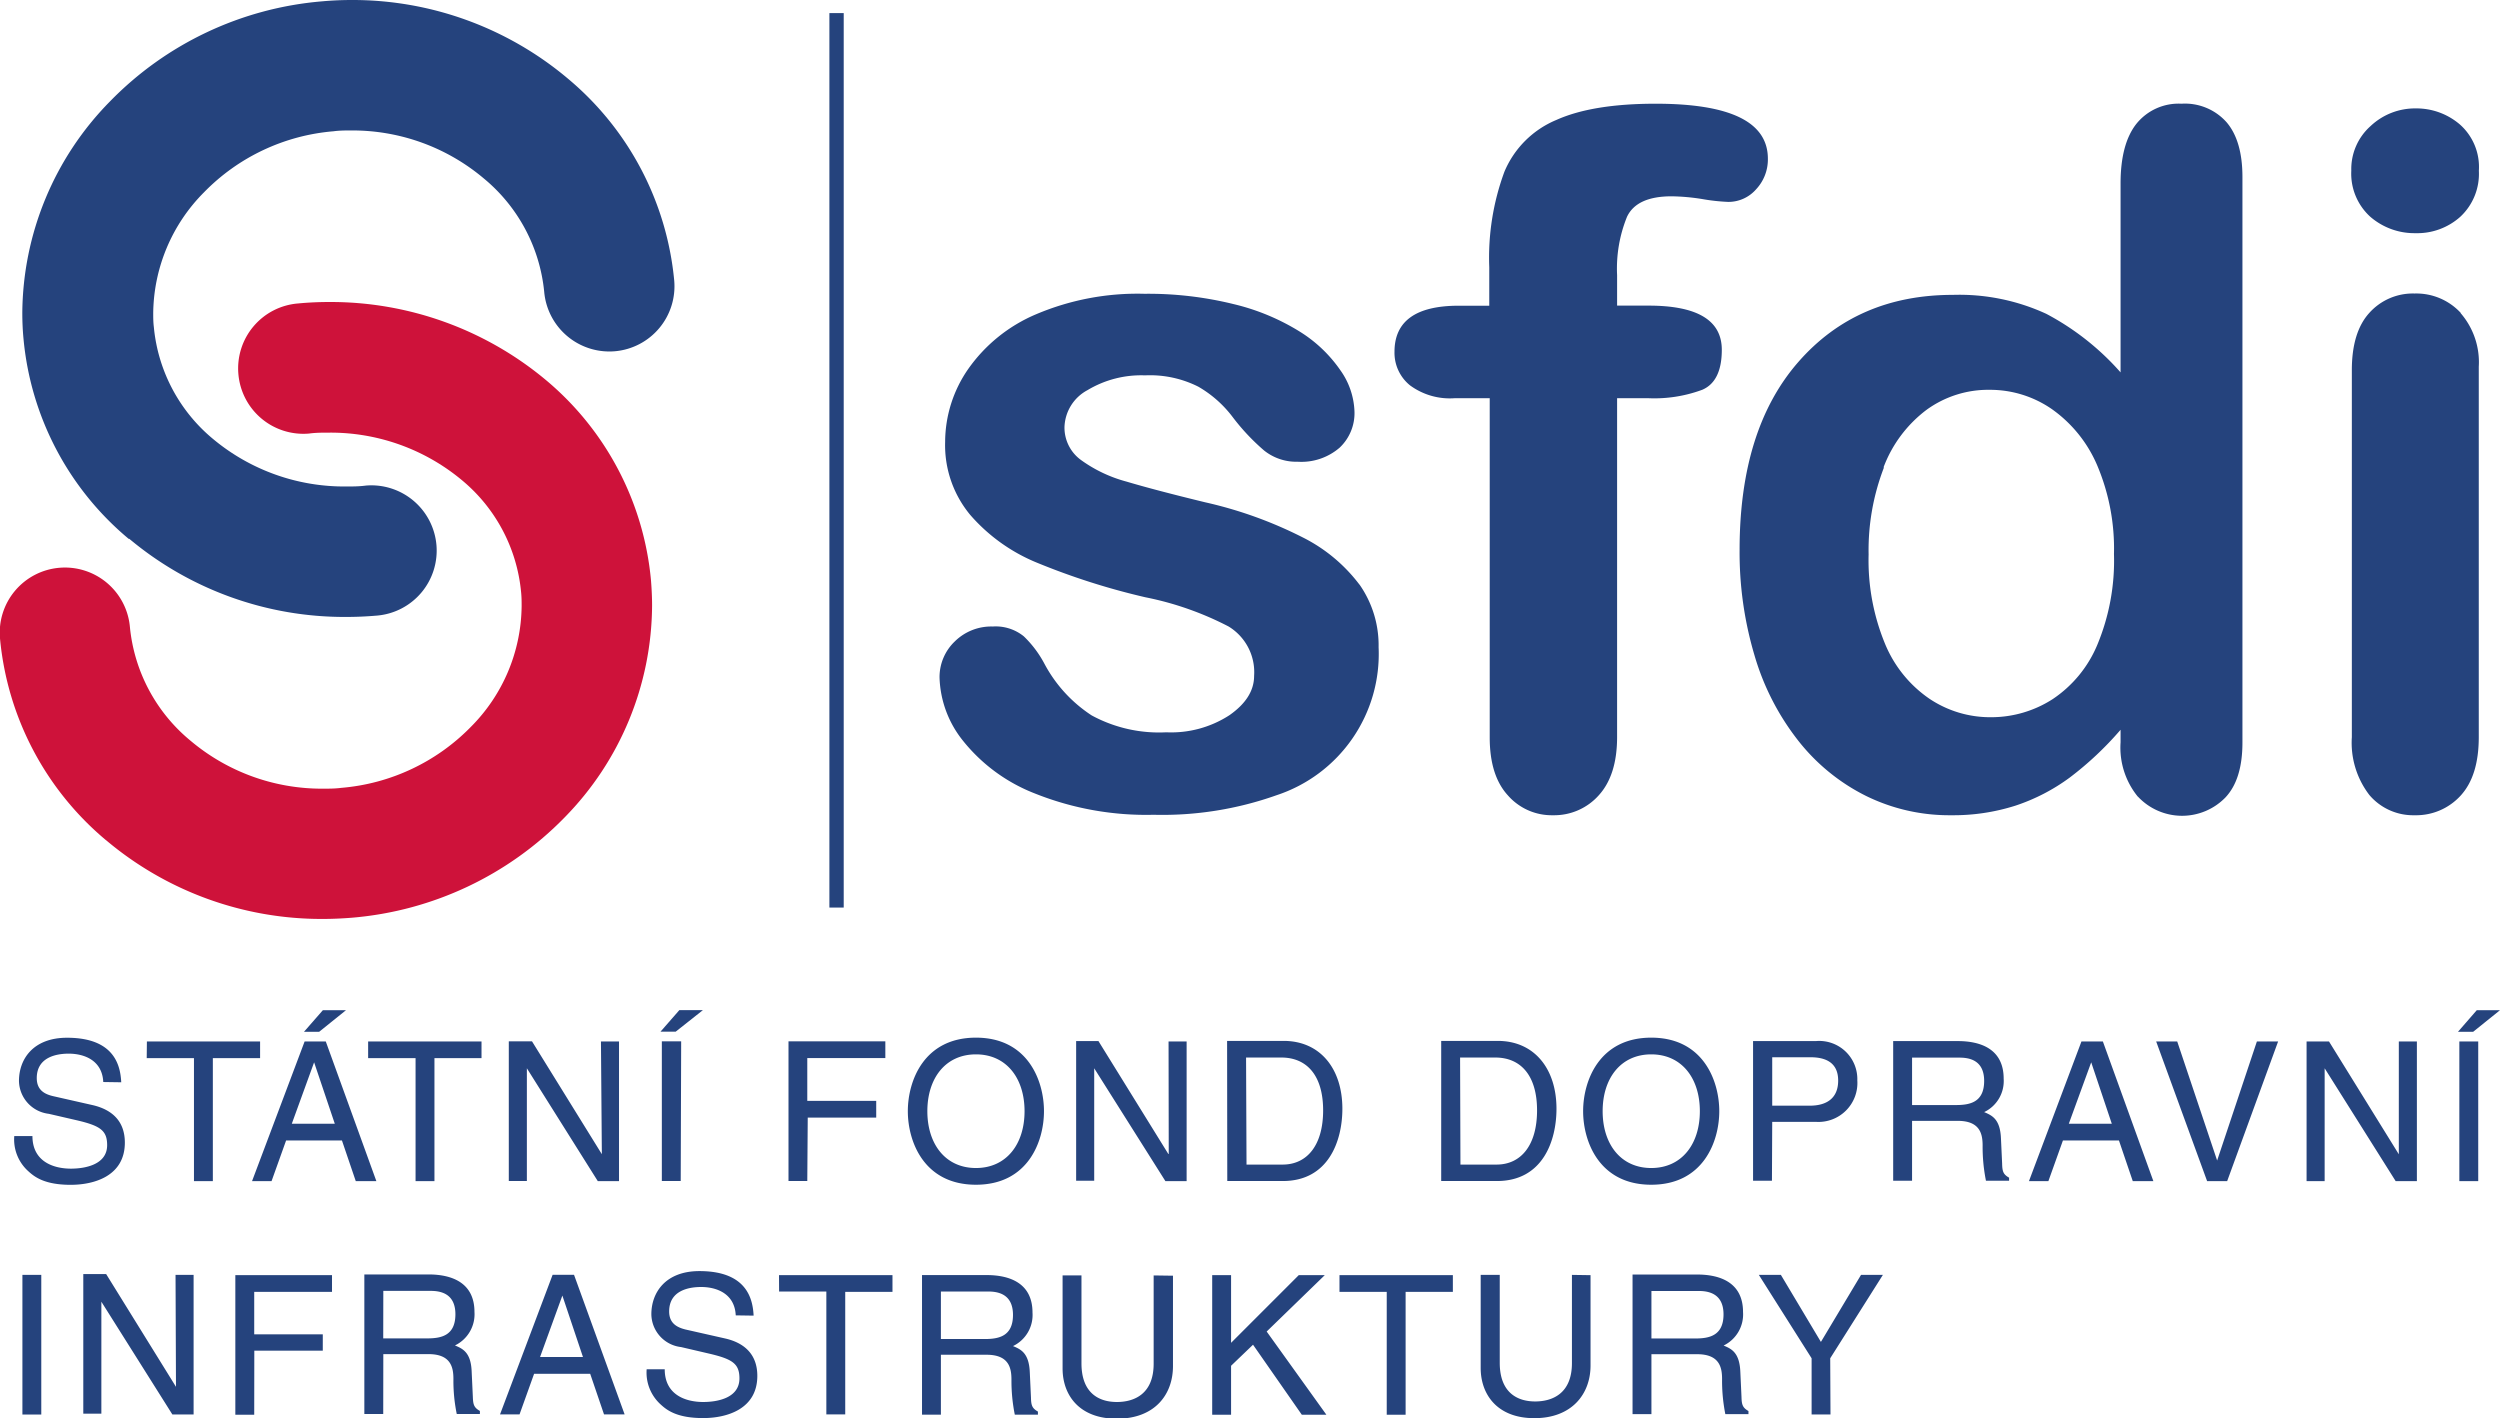
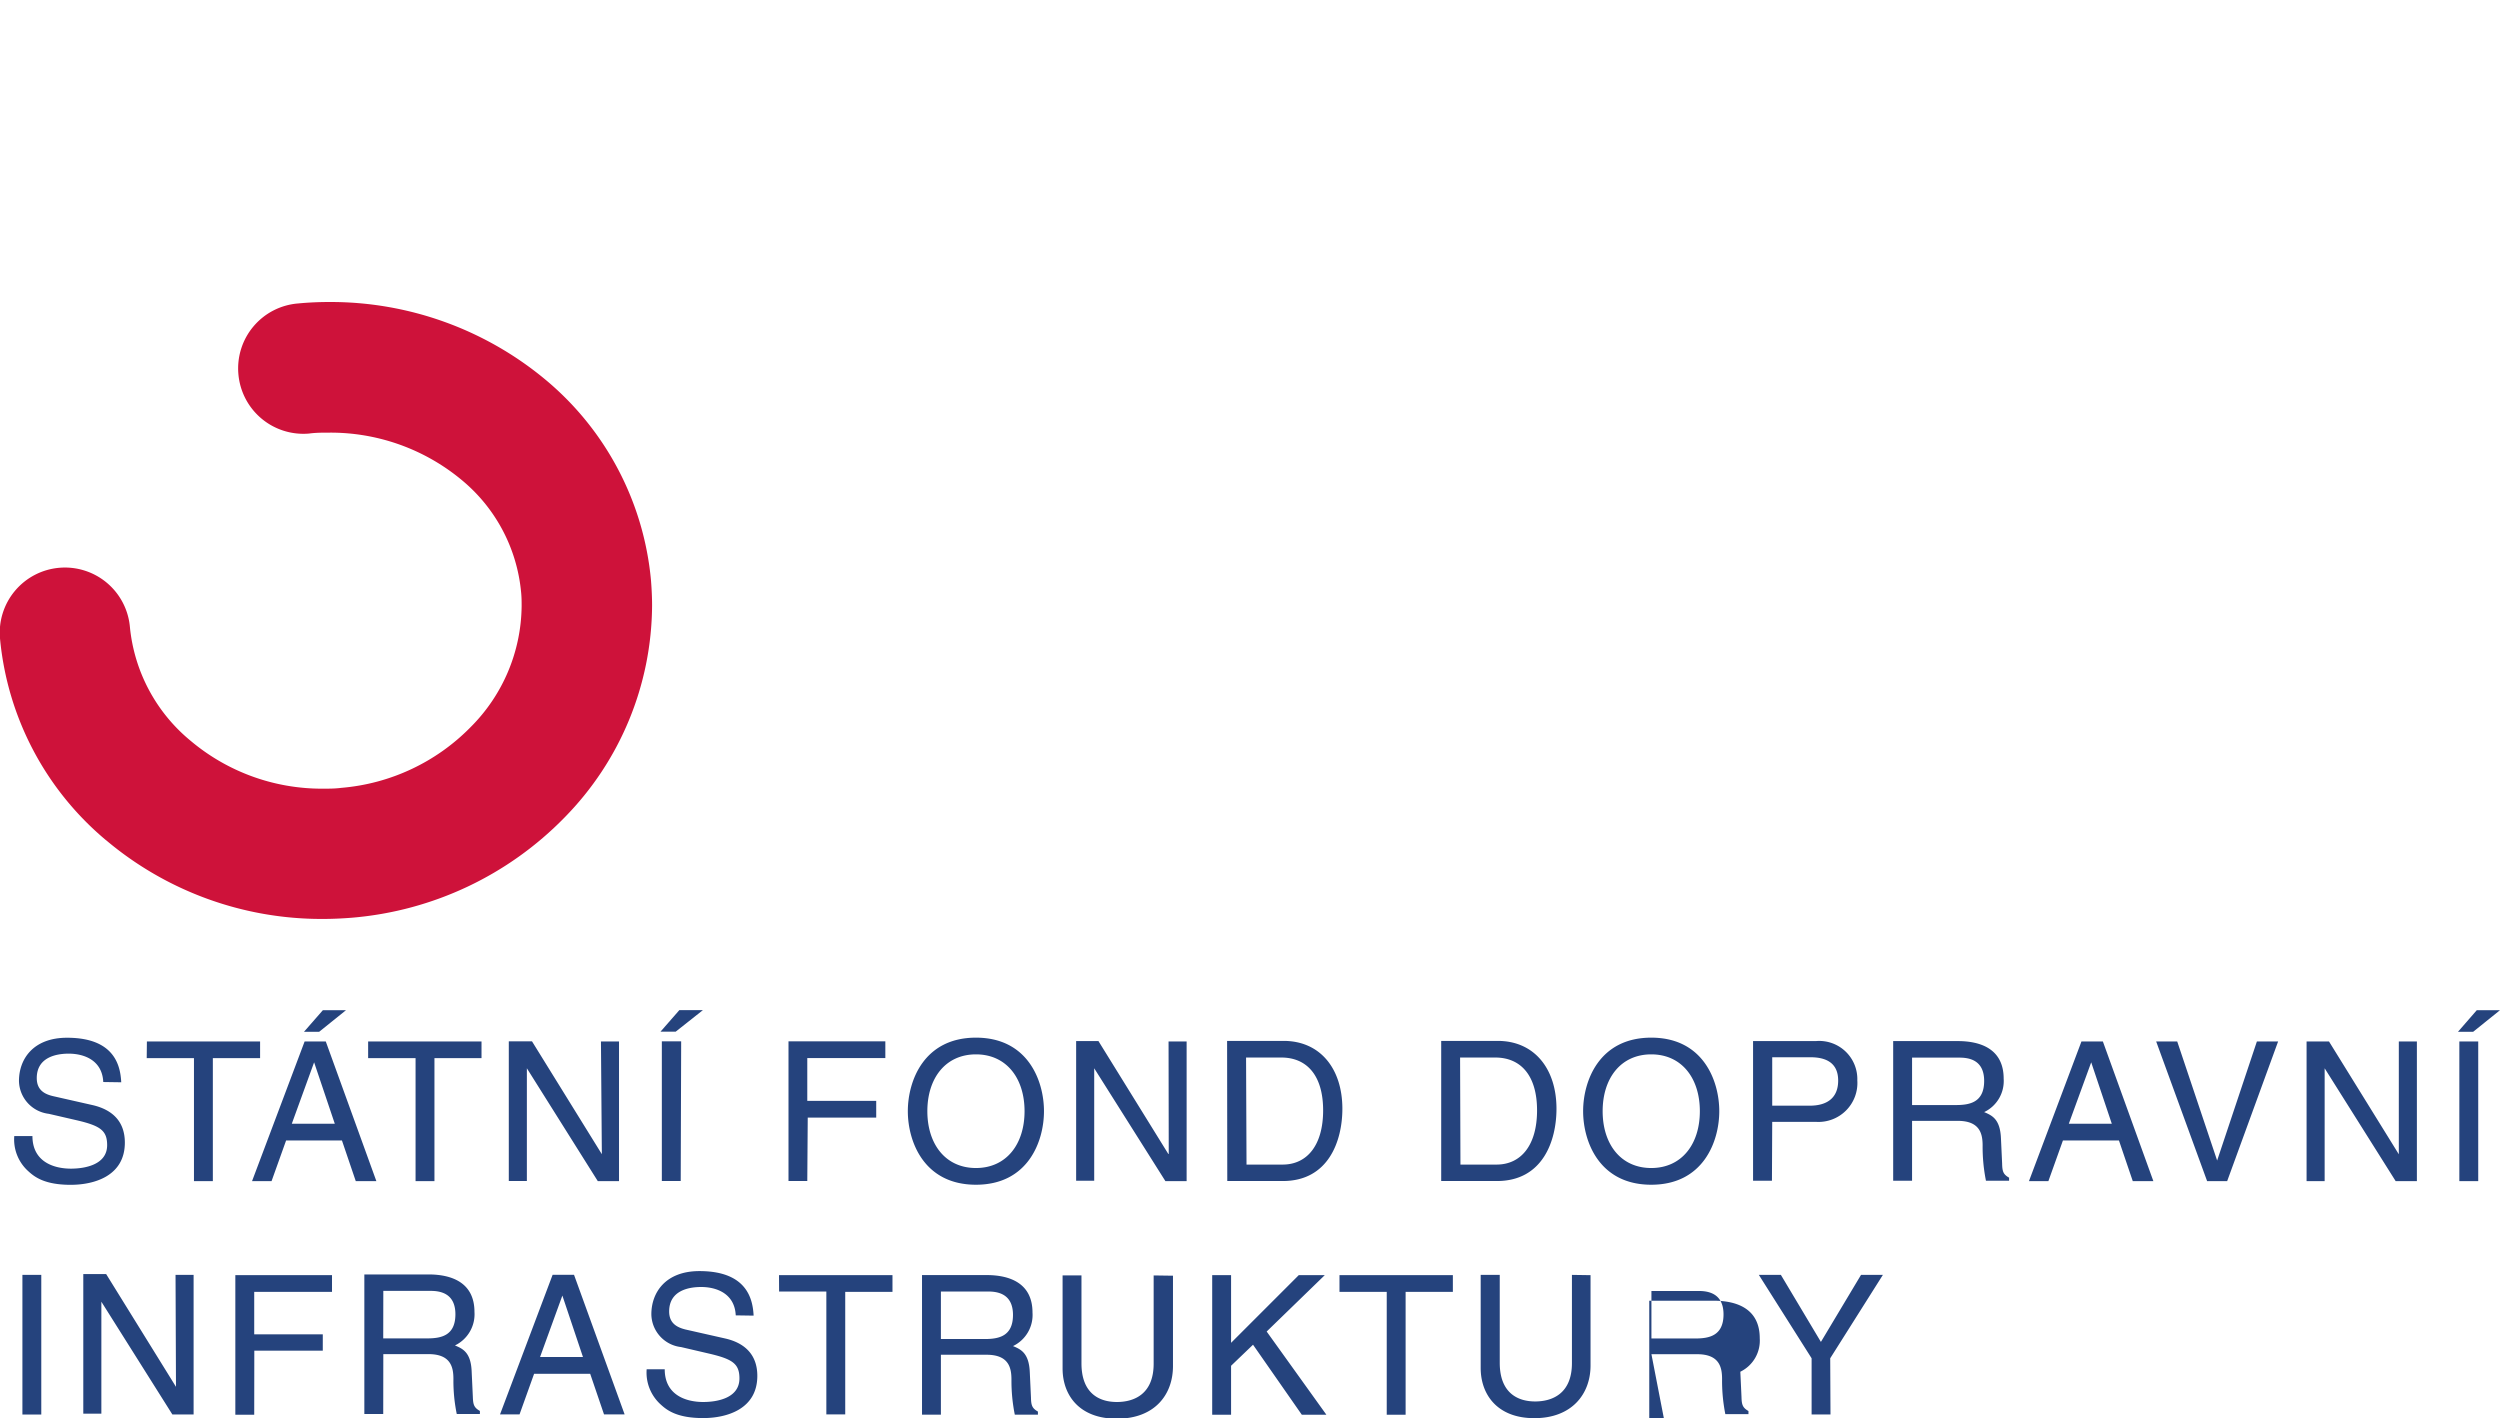
<svg xmlns="http://www.w3.org/2000/svg" viewBox="0 0 276.73 156.98">
  <title>SFDI</title>
  <g id="a593c346-264d-4046-9c7d-4a7549ea3045" data-name="Vrstva 2">
    <g id="efcd5808-ee43-4626-8ea0-7c340201474d" data-name="Vrstva 1">
-       <path d="M14.25,59.65A32.72,32.72,0,0,1,2.6,37.48h0c-.09-.95-.13-1.9-.13-2.84h0a33.67,33.67,0,0,1,9.68-23.39h0A37.08,37.08,0,0,1,35.63.15h0Q37.28,0,38.93,0h0a37,37,0,0,1,24,8.76h0a33.15,33.15,0,0,1,11.7,22.29h0a7.22,7.22,0,0,1-6.56,7.83h0a7.24,7.24,0,0,1-7.83-6.57h0a18.63,18.63,0,0,0-6.69-12.56h0a22.55,22.55,0,0,0-14.62-5.31h0c-.67,0-1.35,0-2,.09h0a22.63,22.63,0,0,0-14.35,6.76h0a19.22,19.22,0,0,0-5.62,13.35h0c0,.52,0,1,.07,1.57h0a18.3,18.3,0,0,0,6.6,12.42h0a22.67,22.67,0,0,0,14.69,5.22h0c.71,0,1.44,0,2.17-.1h0a7.23,7.23,0,0,1,7.82,6.57h0a7.22,7.22,0,0,1-6.57,7.82h0q-1.72.15-3.42.15h0a37.11,37.11,0,0,1-24-8.64Z" style="fill:#25437d" />
      <path d="M11.73,93A33.1,33.1,0,0,1,0,70.67H0a7.21,7.21,0,0,1,6.56-7.82h0a7.22,7.22,0,0,1,7.82,6.56h0A18.65,18.65,0,0,0,21.1,82h0a22.54,22.54,0,0,0,14.62,5.3h0c.68,0,1.36,0,2.05-.09h0a22.68,22.68,0,0,0,14.36-6.76h0a19.17,19.17,0,0,0,5.61-13.35h0c0-.52,0-1-.06-1.57h0a18.3,18.3,0,0,0-6.6-12.42h0a22.71,22.71,0,0,0-14.69-5.22h0c-.71,0-1.44,0-2.17.1h0a7.22,7.22,0,0,1-7.83-6.56h0A7.21,7.21,0,0,1,33,33.59h0c1.15-.11,2.29-.16,3.43-.16h0a37.18,37.18,0,0,1,24,8.64h0A32.78,32.78,0,0,1,72.06,64.25h0c.08,1,.12,1.9.12,2.83h0a33.71,33.71,0,0,1-9.67,23.39h0A37.21,37.21,0,0,1,39,101.58h0c-1.11.09-2.22.14-3.31.14h0a37,37,0,0,1-24-8.76Z" style="fill:#ce123a" />
-       <line x1="92.6" y1="1.45" x2="92.6" y2="100.46" style="fill:none;stroke:#25437d;stroke-width:1.585px" />
      <path d="M276.73,111.82h-2.57l-2.08,2.39h1.68Zm-2.41,3.46h-2.09v15.46h2.09Zm-8.79,12.49h0l-7.73-12.49h-2.48v15.46h2V118.25h0l7.86,12.49h2.35V115.28h-2Zm-20.11.69h0L241,115.28h-2.33l5.64,15.46h2.22l5.64-15.46h-2.35ZM229,124.39l2.48-6.8h0l2.28,6.8Zm5.55,1.85,1.53,4.5h2.28l-5.59-15.46H230.4l-5.81,15.46h2.15l1.61-4.5Zm-22.9-9.17h5.21c1,0,2.77.19,2.77,2.58s-1.61,2.67-3.14,2.67h-4.84Zm0,7h5.06c2.49,0,2.75,1.48,2.75,2.75a19.09,19.09,0,0,0,.37,3.88h2.56v-.34c-.65-.37-.75-.69-.77-1.55l-.13-2.8c-.09-2.16-1-2.54-1.86-2.91a3.81,3.81,0,0,0,2.16-3.7c0-3.28-2.54-4.16-5.08-4.16h-7.15v15.46h2.09Zm-15.48.11H201a4.31,4.31,0,0,0,4.59-4.59,4.22,4.22,0,0,0-4.59-4.35h-6.95v15.46h2.09Zm0-7.15h4.24c1.72,0,3.06.62,3.06,2.58s-1.27,2.78-3.15,2.78h-4.15ZM190.31,123c0-3.34-1.76-8.14-7.53-8.14s-7.54,4.8-7.54,8.14,1.77,8.14,7.54,8.14,7.53-4.8,7.53-8.14m-2.15,0c0,3.64-2,6.29-5.38,6.29s-5.38-2.65-5.38-6.29,2-6.29,5.38-6.29,5.38,2.65,5.38,6.29m-26.54-5.94h3.89c2.84,0,4.63,2,4.63,5.85s-1.77,6-4.48,6h-4Zm-2.09,13.67h6.17c5.09,0,6.59-4.48,6.59-8,0-4.45-2.47-7.51-6.5-7.51h-6.26Zm-21.6-13.67h3.9c2.84,0,4.63,2,4.63,5.85s-1.77,6-4.48,6h-4Zm-2.08,13.67H142c5.08,0,6.59-4.48,6.59-8,0-4.45-2.47-7.51-6.5-7.51h-6.26Zm-6.48-3h-.05l-7.73-12.49h-2.47v15.46h2V118.25h0L129,130.74h2.35V115.28h-2ZM115.56,123c0-3.34-1.76-8.14-7.53-8.14s-7.54,4.8-7.54,8.14,1.77,8.14,7.54,8.14,7.53-4.8,7.53-8.14m-2.15,0c0,3.64-2,6.29-5.38,6.29s-5.38-2.65-5.38-6.29,2-6.29,5.38-6.29,5.38,2.65,5.38,6.29m-24,.71h7.58v-1.85H89.36v-4.74H98v-1.85H87.28v15.46h2.08Zm-11.6-11.9H75.2l-2.09,2.39h1.68Zm-2.41,3.46H73.26v15.46h2.09Zm-8.78,12.49h0l-7.73-12.49H56.32v15.46h2V118.25h0l7.85,12.49h2.35V115.28h-2ZM40.75,117.13H46v13.61h2.09V117.13H53.3v-1.85H40.75Zm-2.45-5.31H35.74l-2.09,2.39h1.68Zm-6,12.57,2.47-6.8h0l2.29,6.8Zm5.55,1.85,1.53,4.5h2.28l-5.6-15.46H33.72L27.9,130.74h2.16l1.61-4.5Zm-21.61-9.11h5.23v13.61h2.09V117.13h5.23v-1.85H16.26Zm-2.82,2.67c-.09-1.7-.63-4.93-6-4.93-3.75,0-5.32,2.37-5.32,4.78a3.73,3.73,0,0,0,3.3,3.64l3.16.73c2.54.6,3.3,1.12,3.3,2.74,0,2.21-2.55,2.6-4,2.6-2,0-4.27-.82-4.27-3.61H1.58a4.72,4.72,0,0,0,1.57,3.91c.69.63,1.81,1.49,4.67,1.49,2.65,0,6-1,6-4.67,0-2.46-1.51-3.66-3.51-4.14l-4.41-1c-.91-.21-1.83-.64-1.83-2,0-2.34,2.21-2.71,3.53-2.71,1.74,0,3.72.75,3.83,3.14Z" style="fill:#25437d" />
-       <path d="M202.59,150.35l5.83-9.23H206l-4.44,7.42-4.43-7.42h-2.44l5.84,9.23v6.22h2.09ZM182.8,142.9H188c1,0,2.78.2,2.78,2.59s-1.62,2.67-3.14,2.67H182.8Zm0,7h5.06c2.5,0,2.76,1.49,2.76,2.76a18.92,18.92,0,0,0,.36,3.87h2.56v-.34c-.64-.37-.75-.69-.77-1.55l-.13-2.8c-.09-2.15-1-2.54-1.85-2.9a3.83,3.83,0,0,0,2.15-3.71c0-3.27-2.54-4.15-5.08-4.15h-7.15v15.45h2.09ZM174,141.12v9.77c0,3.36-2.16,4.24-4.07,4.24s-3.92-.92-3.92-4.28v-9.73H163.9v10.31c0,2.88,1.79,5.55,5.94,5.55s6.22-2.67,6.22-5.83v-10ZM148.27,143h5.23v13.6h2.09V143h5.23v-1.85H148.27Zm-12,8.18,2.43-2.33,5.4,7.75h2.72l-6.61-9.21,6.43-6.24h-2.88l-7.49,7.49v-7.49h-2.09v15.45h2.09Zm-8.57-10v9.77c0,3.36-2.15,4.24-4.07,4.24s-3.92-.92-3.92-4.28v-9.73h-2.09v10.31c0,2.88,1.79,5.55,6,5.55s6.22-2.67,6.22-5.83v-10Zm-23.55,1.78h5.21c1,0,2.77.2,2.77,2.59s-1.61,2.67-3.14,2.67h-4.84Zm0,7h5.06c2.49,0,2.75,1.49,2.75,2.76a19,19,0,0,0,.37,3.87h2.56v-.34c-.65-.37-.75-.69-.77-1.55l-.13-2.8c-.09-2.15-1-2.54-1.86-2.9a3.82,3.82,0,0,0,2.16-3.71c0-3.27-2.54-4.15-5.08-4.15h-7.15v15.45h2.09Zm-17.91-7h5.23v13.6h2.09V143h5.23v-1.85H86.23Zm-2.82,2.67c-.09-1.7-.63-4.93-6-4.93-3.75,0-5.32,2.37-5.32,4.78a3.71,3.71,0,0,0,3.29,3.63l3.17.74c2.54.6,3.29,1.12,3.29,2.73,0,2.22-2.54,2.61-4,2.61-2,0-4.27-.82-4.27-3.62h-2a4.76,4.76,0,0,0,1.58,3.92c.68.62,1.8,1.48,4.67,1.48,2.64,0,6-1,6-4.67,0-2.45-1.51-3.66-3.51-4.13l-4.42-1c-.9-.22-1.83-.65-1.83-2,0-2.35,2.22-2.71,3.54-2.71,1.74,0,3.72.75,3.83,3.14Zm-23.64,4.58,2.47-6.8h0l2.28,6.8Zm5.55,1.86,1.53,4.49h2.28l-5.6-15.45H61.17l-5.82,15.45h2.16l1.61-4.49Zm-22.9-9.18h5.21c1,0,2.77.2,2.77,2.59s-1.61,2.67-3.14,2.67H42.42Zm0,7h5c2.5,0,2.76,1.49,2.76,2.76a18.31,18.31,0,0,0,.37,3.87h2.56v-.34c-.65-.37-.75-.69-.78-1.55l-.13-2.8c-.08-2.15-1-2.54-1.85-2.9a3.84,3.84,0,0,0,2.16-3.71c0-3.27-2.55-4.15-5.09-4.15H40.33v15.45h2.09Zm-14.28-.38h7.58V147.7H28.14V143h8.61v-1.85H26.05v15.45h2.09Zm-8.67,4h0l-7.73-12.48H9.22v15.45h2V144.09h0l7.86,12.48h2.35V141.12h-2ZM4.57,141.12H2.48v15.46H4.57Z" style="fill:#25437d" />
-       <path d="M272.33,24a6.49,6.49,0,0,0,2.06-5.1,6.28,6.28,0,0,0-2.11-5.13A7.38,7.38,0,0,0,267.42,12a7.17,7.17,0,0,0-5,1.94,6.37,6.37,0,0,0-2.15,4.95A6.44,6.44,0,0,0,262.38,24a7.45,7.45,0,0,0,5,1.81A7.14,7.14,0,0,0,272.33,24m.05,10.63a6.7,6.7,0,0,0-5.11-2.14,6.47,6.47,0,0,0-5,2.14q-1.94,2.13-1.94,6.34V81.6a9.49,9.49,0,0,0,1.94,6.4,6.35,6.35,0,0,0,5,2.24,6.67,6.67,0,0,0,5.11-2.18q2-2.19,2-6.46v-41a8.29,8.29,0,0,0-2-5.93M208.5,51.71a14.23,14.23,0,0,1,4.76-6.35,11.6,11.6,0,0,1,7-2.21,12,12,0,0,1,6.9,2.16,14.64,14.64,0,0,1,5,6.24A23.62,23.62,0,0,1,234,61.32a24.22,24.22,0,0,1-1.85,10.07,13.43,13.43,0,0,1-4.94,6,12.56,12.56,0,0,1-6.84,2,12.07,12.07,0,0,1-6.82-2.06,13.67,13.67,0,0,1-4.91-6.11,24.22,24.22,0,0,1-1.8-9.84,25.41,25.41,0,0,1,1.69-9.61m28.15,36.44a6.69,6.69,0,0,0,9.66.06q1.88-2,1.88-6.07V19.59c0-2.67-.59-4.69-1.75-6.05a6.16,6.16,0,0,0-5-2.06,6,6,0,0,0-5,2.24q-1.74,2.22-1.74,6.59V41.22a29,29,0,0,0-8.22-6.48,23,23,0,0,0-10.34-2.1q-10.62,0-17.11,7.43t-6.5,20.74a39.87,39.87,0,0,0,1.64,11.7A27.91,27.91,0,0,0,199,81.92a22,22,0,0,0,7.51,6.16A20.88,20.88,0,0,0,216,90.24a22.62,22.62,0,0,0,7.09-1.06,21.48,21.48,0,0,0,6-3.1,36.34,36.34,0,0,0,5.64-5.3v1.39a8.59,8.59,0,0,0,1.9,6M154.36,38.93a4.64,4.64,0,0,0,1.71,3.72A7.43,7.43,0,0,0,161,44.08h3.9V81.62c0,2.81.66,4.94,2,6.41a6.45,6.45,0,0,0,5,2.21A6.61,6.61,0,0,0,177,88c1.32-1.47,2-3.6,2-6.41V44.08h3.49a15.23,15.23,0,0,0,5.95-.94c1.43-.62,2.15-2.1,2.15-4.42q0-4.89-8.1-4.89H179V30.46a15.23,15.23,0,0,1,1.1-6.47c.72-1.51,2.37-2.26,4.93-2.26a22.79,22.79,0,0,1,3.43.31,21.51,21.51,0,0,0,2.86.31,4.07,4.07,0,0,0,3.07-1.4,4.83,4.83,0,0,0,1.3-3.38q0-6.09-12.42-6.09-7,0-11,1.8A10.69,10.69,0,0,0,166.53,19a27.44,27.44,0,0,0-1.68,10.58v4.26h-3.37q-7.12,0-7.12,5.1m-3.85,25.81a17.91,17.91,0,0,0-6.34-5.28A46.12,46.12,0,0,0,133.4,55.6q-5.55-1.35-8.7-2.29a15.35,15.35,0,0,1-5-2.36,4.43,4.43,0,0,1-1.87-3.67,4.8,4.8,0,0,1,2.54-4.09,11.53,11.53,0,0,1,6.37-1.64,11.89,11.89,0,0,1,5.9,1.25,12.72,12.72,0,0,1,3.78,3.33,23.85,23.85,0,0,0,3.51,3.74,5.69,5.69,0,0,0,3.71,1.24,6.47,6.47,0,0,0,4.65-1.56,5.25,5.25,0,0,0,1.64-4A8.34,8.34,0,0,0,148.38,41a15.19,15.19,0,0,0-4.47-4.27,24.69,24.69,0,0,0-7.33-3.06,39.47,39.47,0,0,0-9.9-1.15,28.71,28.71,0,0,0-12,2.27,17.5,17.5,0,0,0-7.51,6.06,14.21,14.21,0,0,0-2.55,8.06A12.08,12.08,0,0,0,107.4,57a19.59,19.59,0,0,0,7.37,5.28,77.33,77.33,0,0,0,12,3.83A34.58,34.58,0,0,1,136,69.35a5.92,5.92,0,0,1,2.82,5.46c0,1.64-.91,3.08-2.72,4.35a11.86,11.86,0,0,1-7,1.9,15.62,15.62,0,0,1-8.26-1.87,15.52,15.52,0,0,1-5.21-5.68,12,12,0,0,0-2.3-3.07,4.94,4.94,0,0,0-3.45-1.09A5.74,5.74,0,0,0,105.69,71,5.45,5.45,0,0,0,104,75a11.7,11.7,0,0,0,2.6,7,19,19,0,0,0,8,5.85,33.16,33.16,0,0,0,13.1,2.34,37.76,37.76,0,0,0,13.59-2.16,16.46,16.46,0,0,0,11.31-16.39,11.72,11.72,0,0,0-2.16-7" style="fill:#25437d" />
+       <path d="M202.59,150.35l5.83-9.23H206l-4.44,7.42-4.43-7.42h-2.44l5.84,9.23v6.22h2.09ZM182.8,142.9H188c1,0,2.78.2,2.78,2.59s-1.62,2.67-3.14,2.67H182.8Zm0,7h5.06c2.5,0,2.76,1.49,2.76,2.76a18.92,18.92,0,0,0,.36,3.87h2.56v-.34c-.64-.37-.75-.69-.77-1.55l-.13-2.8a3.83,3.83,0,0,0,2.15-3.71c0-3.27-2.54-4.15-5.08-4.15h-7.15v15.45h2.09ZM174,141.12v9.77c0,3.36-2.16,4.24-4.07,4.24s-3.92-.92-3.92-4.28v-9.73H163.9v10.31c0,2.88,1.79,5.55,5.94,5.55s6.22-2.67,6.22-5.83v-10ZM148.27,143h5.23v13.6h2.09V143h5.23v-1.85H148.27Zm-12,8.18,2.43-2.33,5.4,7.75h2.72l-6.61-9.21,6.43-6.24h-2.88l-7.49,7.49v-7.49h-2.09v15.45h2.09Zm-8.57-10v9.77c0,3.36-2.15,4.24-4.07,4.24s-3.92-.92-3.92-4.28v-9.73h-2.09v10.31c0,2.88,1.79,5.55,6,5.55s6.22-2.67,6.22-5.83v-10Zm-23.55,1.78h5.21c1,0,2.77.2,2.77,2.59s-1.61,2.67-3.14,2.67h-4.84Zm0,7h5.06c2.49,0,2.75,1.49,2.75,2.76a19,19,0,0,0,.37,3.87h2.56v-.34c-.65-.37-.75-.69-.77-1.55l-.13-2.8c-.09-2.15-1-2.54-1.86-2.9a3.82,3.82,0,0,0,2.16-3.71c0-3.27-2.54-4.15-5.08-4.15h-7.15v15.45h2.09Zm-17.91-7h5.23v13.6h2.09V143h5.23v-1.85H86.23Zm-2.82,2.67c-.09-1.7-.63-4.93-6-4.93-3.75,0-5.32,2.37-5.32,4.78a3.71,3.71,0,0,0,3.29,3.63l3.17.74c2.54.6,3.29,1.12,3.29,2.73,0,2.22-2.54,2.61-4,2.61-2,0-4.27-.82-4.27-3.62h-2a4.76,4.76,0,0,0,1.58,3.92c.68.62,1.8,1.48,4.67,1.48,2.64,0,6-1,6-4.67,0-2.45-1.51-3.66-3.51-4.13l-4.42-1c-.9-.22-1.83-.65-1.83-2,0-2.35,2.22-2.71,3.54-2.71,1.74,0,3.72.75,3.83,3.14Zm-23.64,4.58,2.47-6.8h0l2.28,6.8Zm5.55,1.86,1.53,4.49h2.28l-5.6-15.45H61.17l-5.82,15.45h2.16l1.61-4.49Zm-22.9-9.18h5.21c1,0,2.77.2,2.77,2.59s-1.61,2.67-3.14,2.67H42.42Zm0,7h5c2.5,0,2.76,1.49,2.76,2.76a18.31,18.31,0,0,0,.37,3.87h2.56v-.34c-.65-.37-.75-.69-.78-1.55l-.13-2.8c-.08-2.15-1-2.54-1.85-2.9a3.84,3.84,0,0,0,2.16-3.71c0-3.27-2.55-4.15-5.09-4.15H40.33v15.45h2.09Zm-14.28-.38h7.58V147.7H28.14V143h8.61v-1.85H26.05v15.45h2.09Zm-8.67,4h0l-7.73-12.48H9.22v15.45h2V144.09h0l7.86,12.48h2.35V141.12h-2ZM4.57,141.12H2.48v15.46H4.57Z" style="fill:#25437d" />
    </g>
  </g>
</svg>